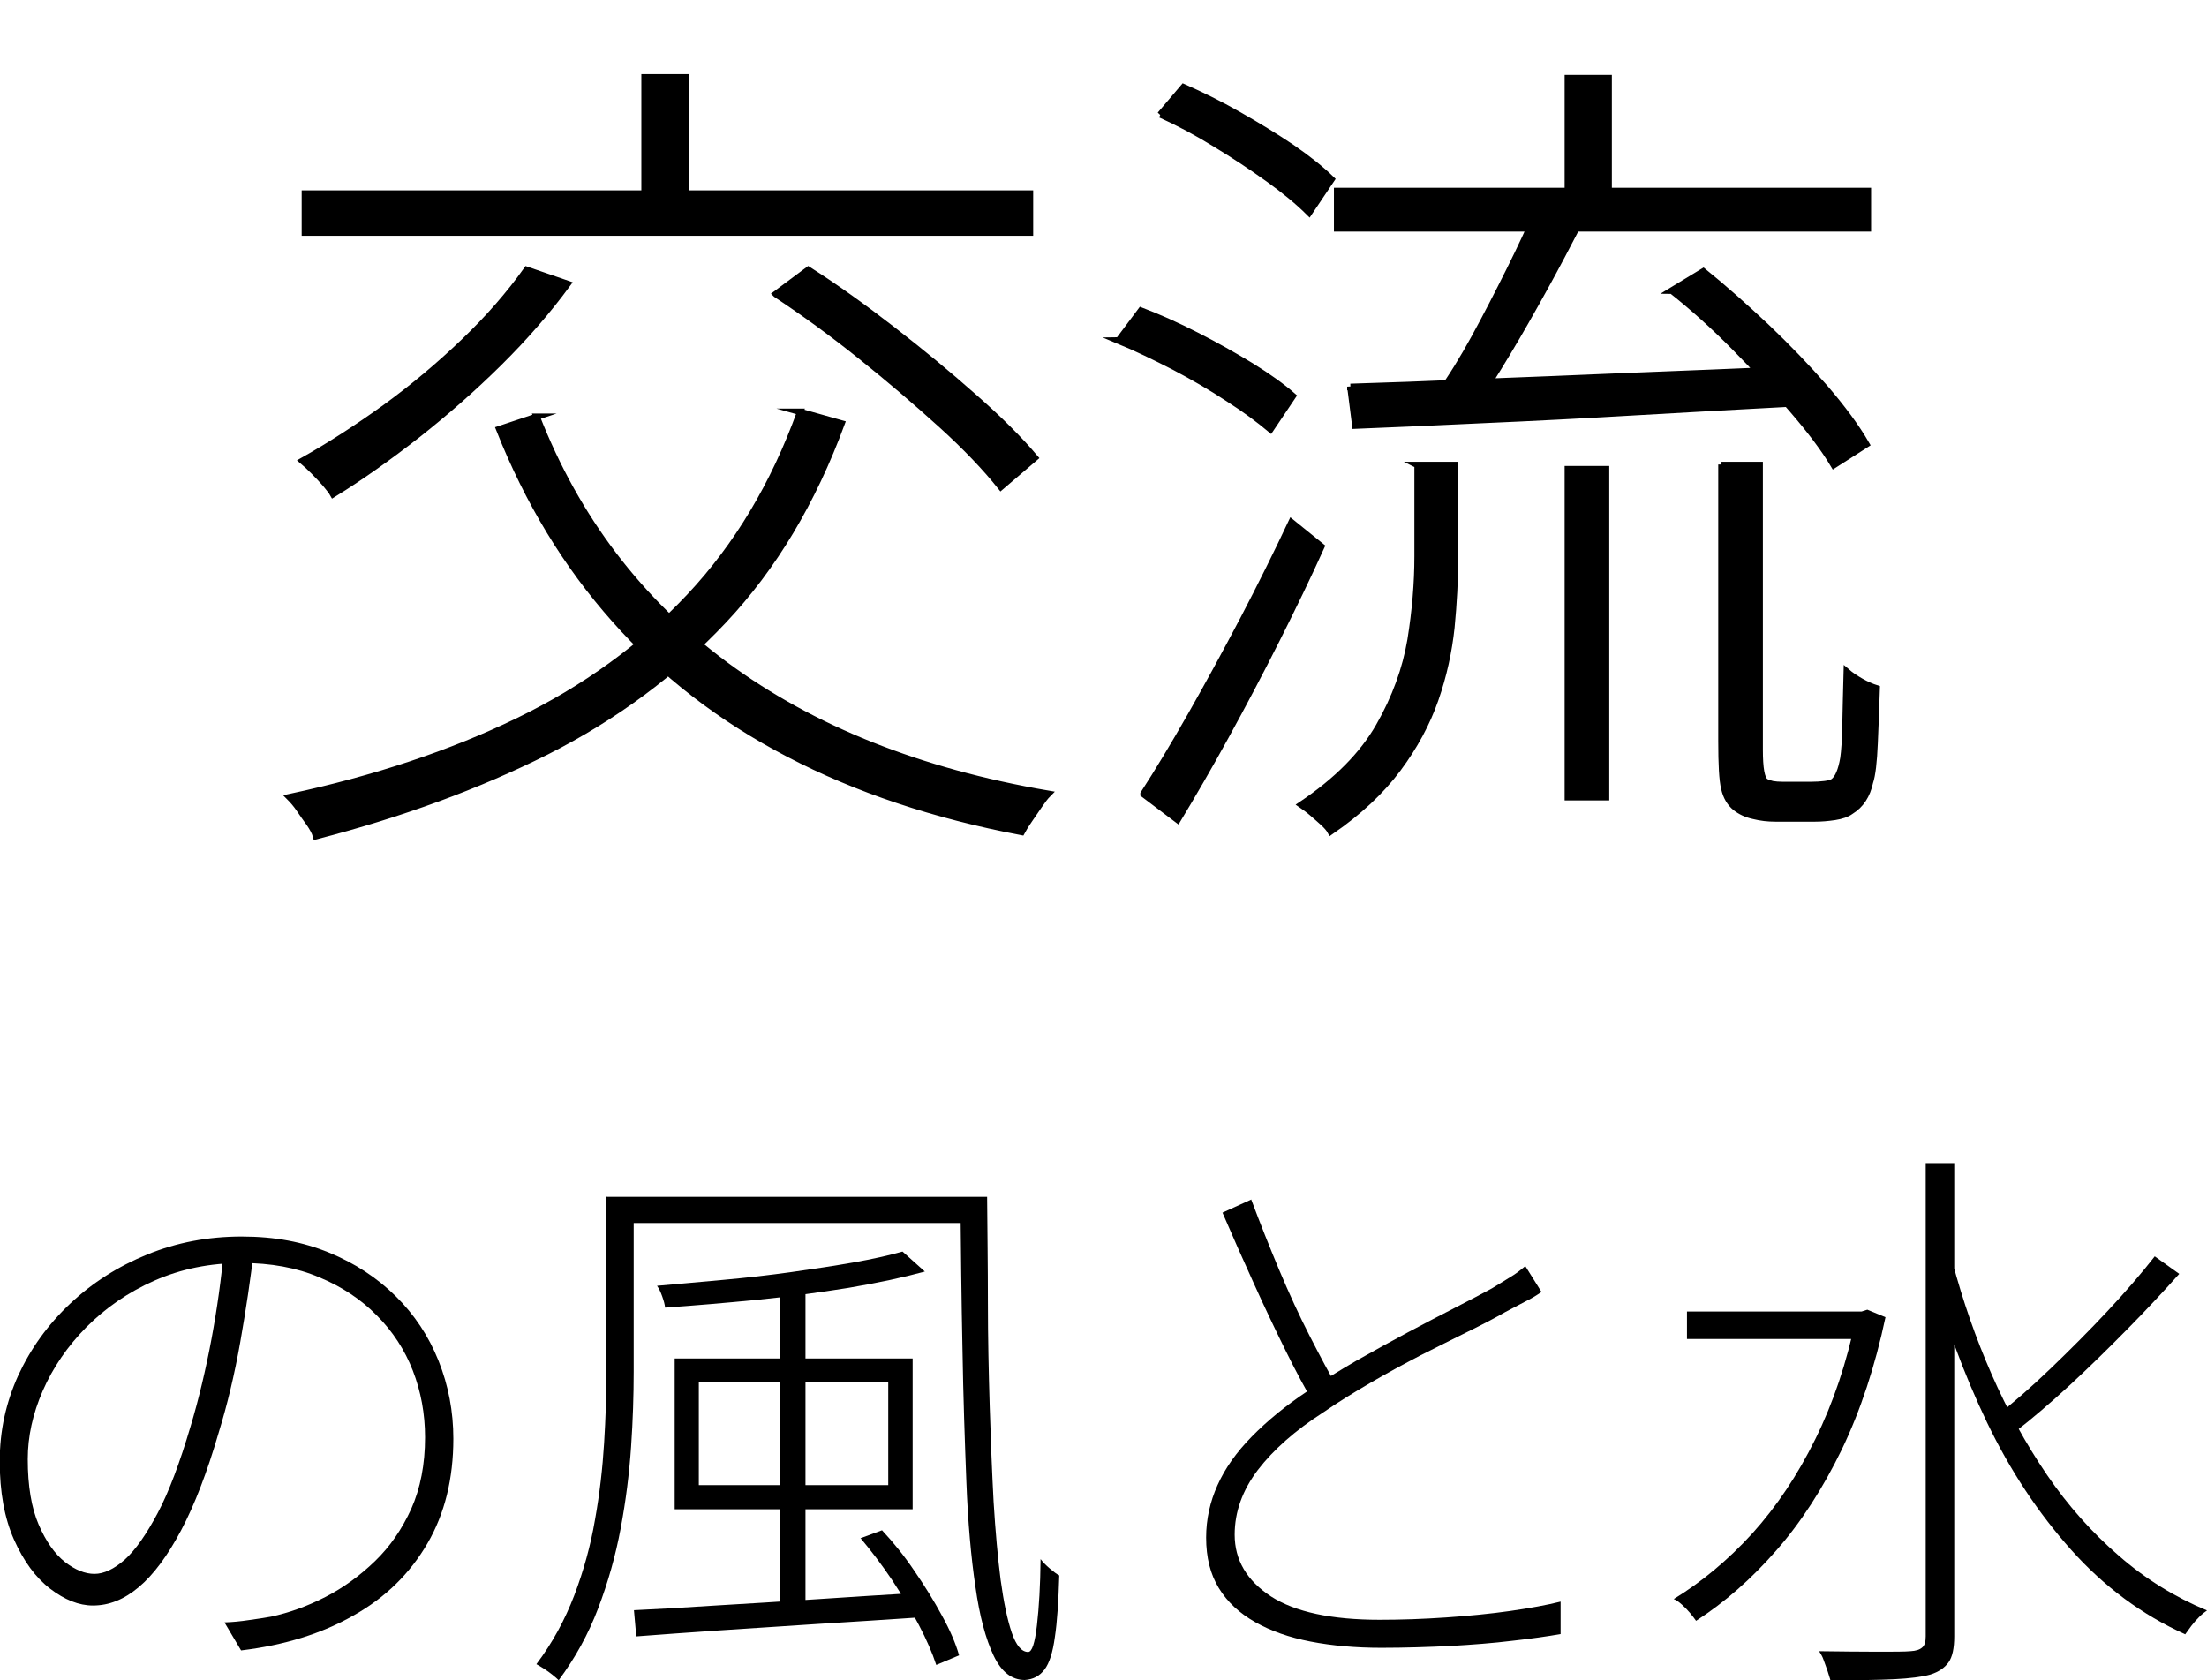
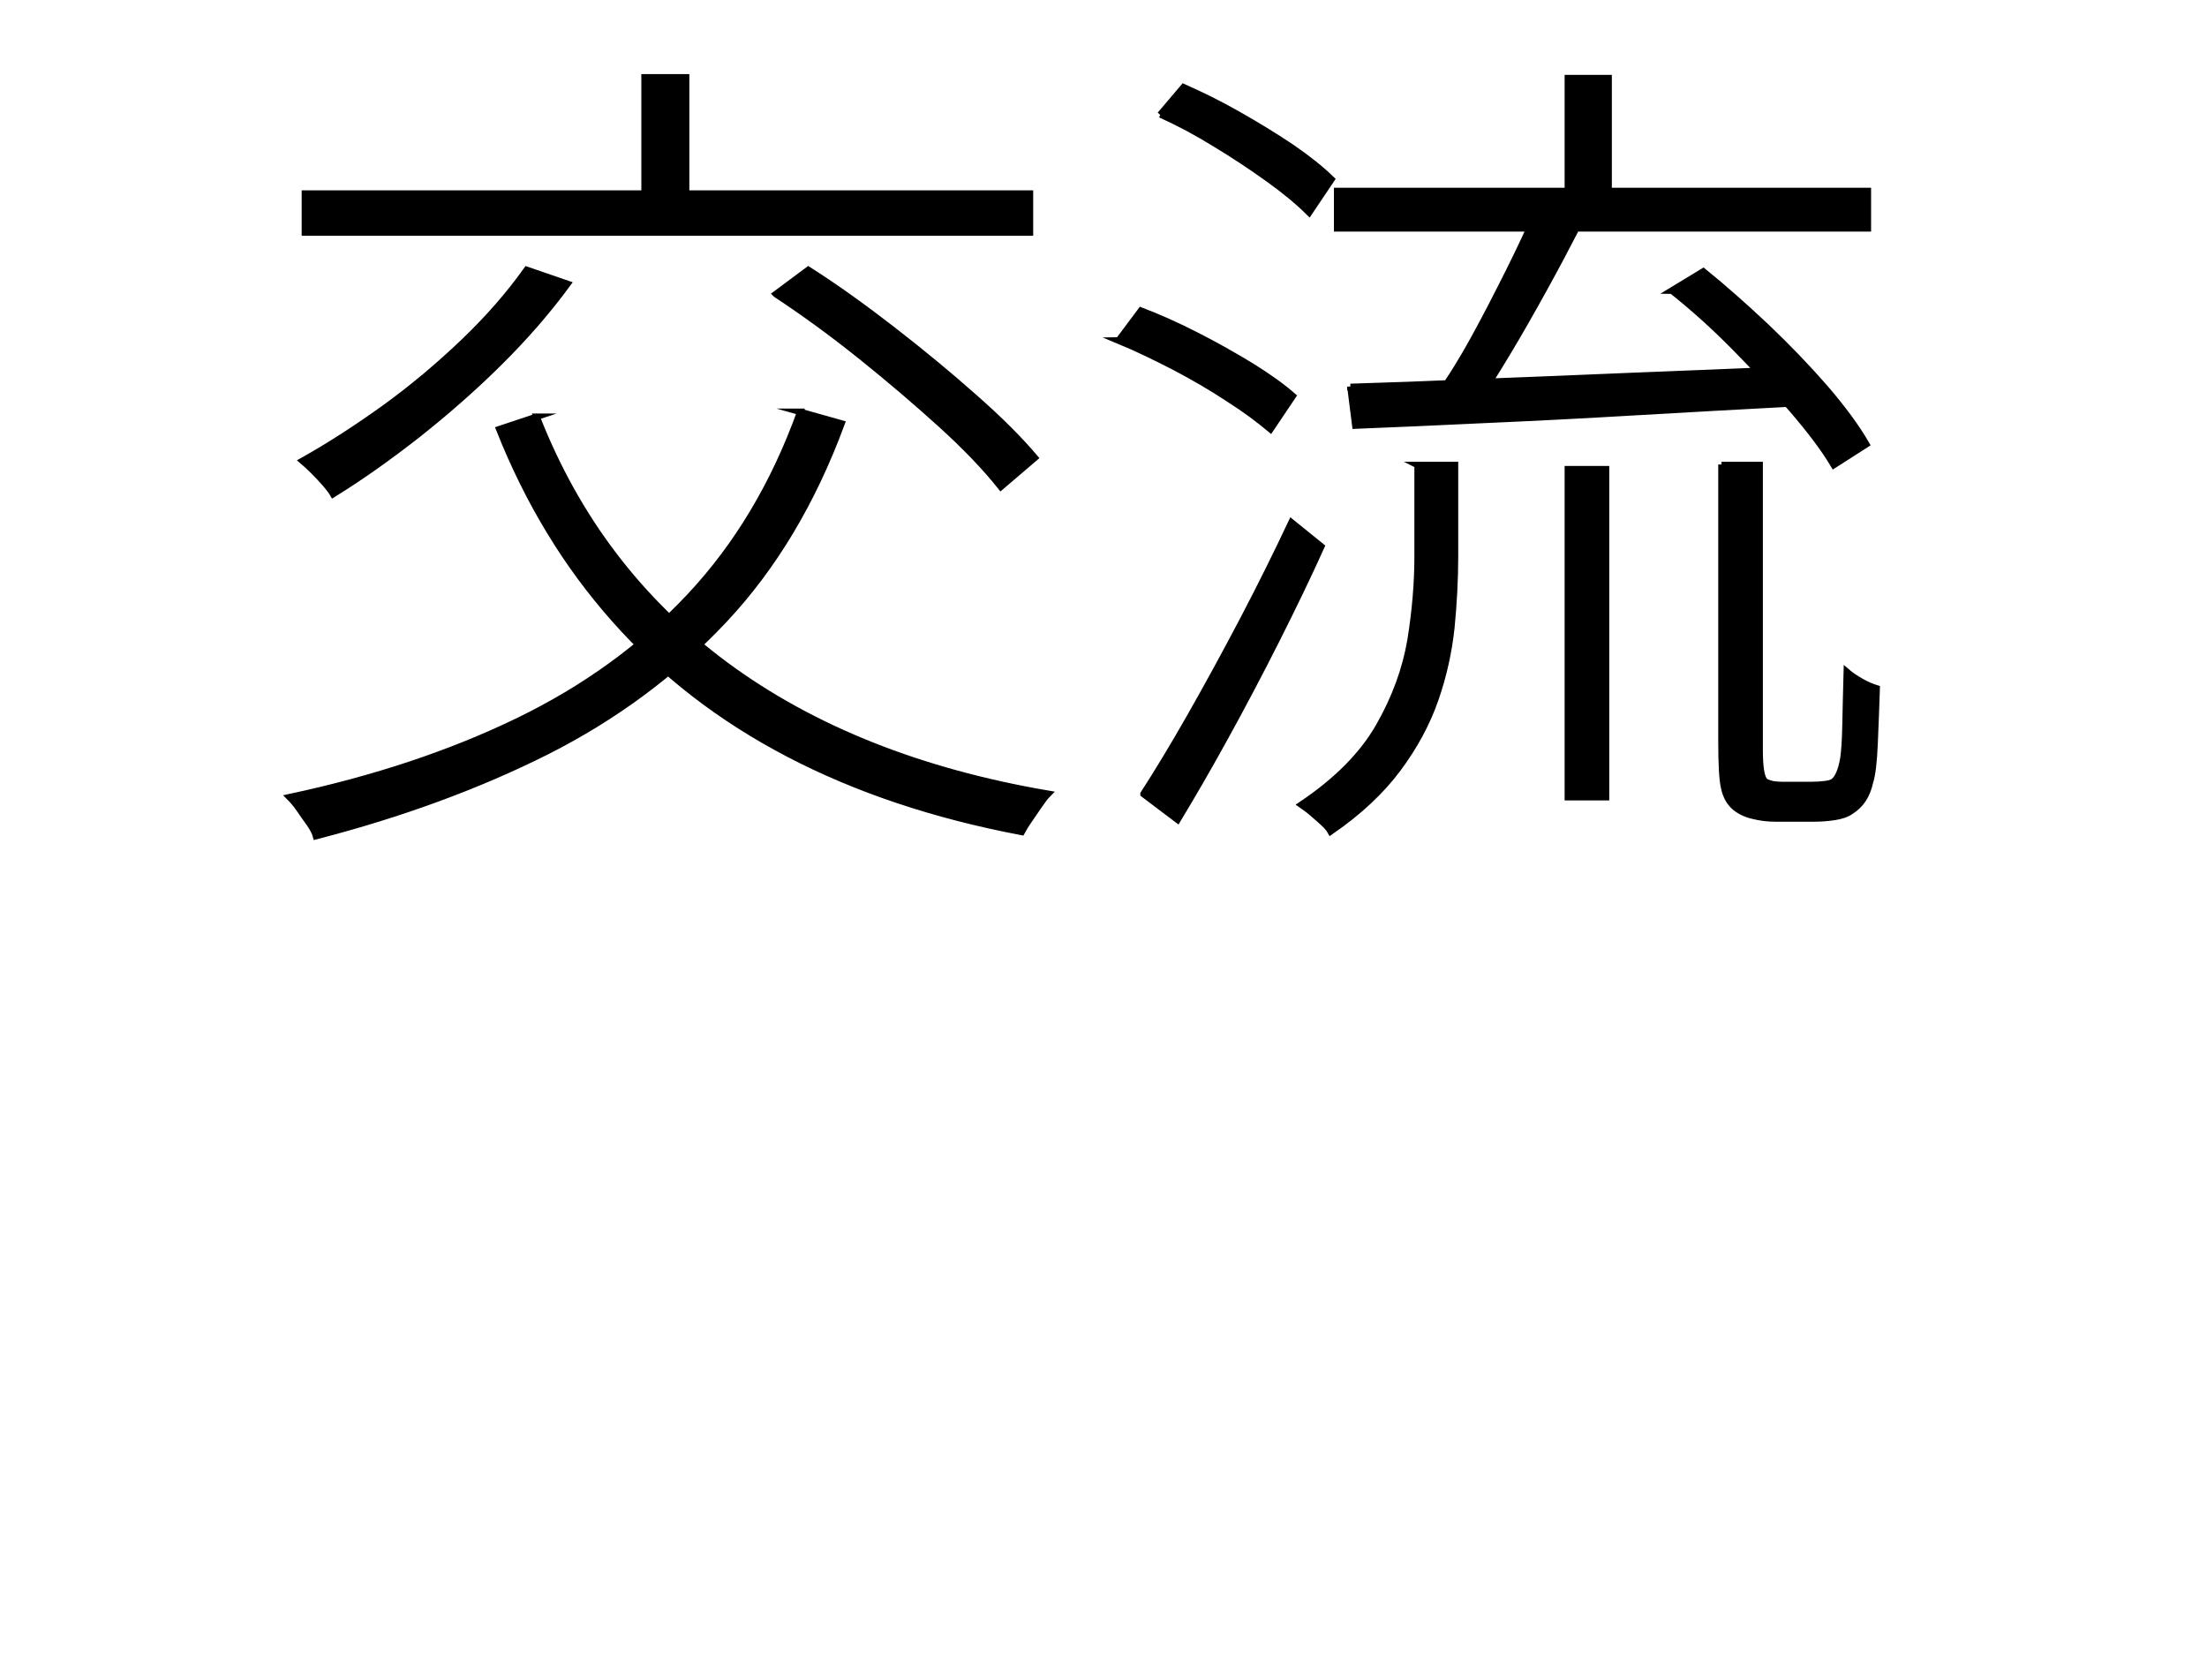
<svg xmlns="http://www.w3.org/2000/svg" id="_レイヤー_2" data-name="レイヤー 2" viewBox="0 0 85.05 64.75">
  <defs>
    <style>
      .cls-1, .cls-2 {
        fill: none;
      }

      .cls-2 {
        stroke: #000;
        stroke-miterlimit: 10;
        stroke-width: .25px;
      }
    </style>
  </defs>
  <g id="_レイヤー_1-2" data-name="レイヤー 1">
    <g>
      <g>
        <g>
          <path d="M30.83,15.87l1.6.45c-1.11,3.01-2.62,5.54-4.54,7.58s-4.2,3.73-6.83,5.06c-2.63,1.32-5.59,2.41-8.88,3.26-.04-.15-.13-.31-.26-.5-.13-.18-.26-.36-.38-.54s-.26-.34-.38-.46c3.28-.7,6.22-1.68,8.8-2.93,2.58-1.25,4.79-2.85,6.62-4.8,1.83-1.95,3.25-4.32,4.26-7.12ZM20.3,10.4l1.57.54c-.77,1.05-1.65,2.06-2.64,3.04-.99.98-2.04,1.9-3.14,2.77-1.1.86-2.18,1.63-3.25,2.29-.06-.11-.17-.24-.3-.4-.14-.16-.29-.32-.45-.48-.16-.16-.3-.29-.43-.4,1.07-.6,2.13-1.29,3.2-2.06,1.07-.78,2.07-1.62,3.02-2.53s1.75-1.83,2.42-2.77ZM11.75,7.46h27.94v1.5H11.75v-1.5ZM20.68,16.06c1.54,3.93,3.96,7.11,7.28,9.57,3.32,2.45,7.46,4.11,12.43,4.96-.11.11-.22.26-.35.45-.13.19-.25.37-.37.54-.12.17-.22.33-.3.48-3.37-.64-6.36-1.64-8.98-3.01-2.61-1.36-4.85-3.09-6.7-5.18-1.86-2.09-3.34-4.53-4.45-7.33l1.44-.48ZM24.84,2.98h1.6v5.41h-1.6V2.98ZM29.9,11.33l1.25-.93c1.07.68,2.15,1.46,3.26,2.32,1.11.86,2.15,1.72,3.12,2.58.97.85,1.75,1.63,2.35,2.34l-1.31,1.12c-.58-.73-1.34-1.53-2.3-2.4-.96-.87-1.99-1.75-3.1-2.64s-2.2-1.68-3.26-2.38Z" />
          <path class="cls-2" d="M30.83,15.87l1.6.45c-1.11,3.01-2.62,5.54-4.54,7.58s-4.2,3.73-6.83,5.06c-2.63,1.32-5.59,2.41-8.88,3.26-.04-.15-.13-.31-.26-.5-.13-.18-.26-.36-.38-.54s-.26-.34-.38-.46c3.28-.7,6.22-1.68,8.8-2.93,2.58-1.25,4.79-2.85,6.62-4.8,1.83-1.95,3.25-4.32,4.26-7.12ZM20.3,10.4l1.57.54c-.77,1.05-1.65,2.06-2.64,3.04-.99.98-2.04,1.9-3.14,2.77-1.1.86-2.18,1.63-3.25,2.29-.06-.11-.17-.24-.3-.4-.14-.16-.29-.32-.45-.48-.16-.16-.3-.29-.43-.4,1.07-.6,2.13-1.29,3.2-2.06,1.07-.78,2.07-1.62,3.02-2.53s1.75-1.83,2.42-2.77ZM11.75,7.46h27.94v1.5H11.75v-1.5ZM20.68,16.06c1.54,3.93,3.96,7.11,7.28,9.57,3.32,2.45,7.46,4.11,12.43,4.96-.11.11-.22.26-.35.45-.13.19-.25.37-.37.54-.12.17-.22.33-.3.48-3.37-.64-6.36-1.64-8.98-3.01-2.61-1.36-4.85-3.09-6.7-5.18-1.86-2.09-3.34-4.53-4.45-7.33l1.44-.48ZM24.84,2.98h1.6v5.41h-1.6V2.98ZM29.9,11.33l1.25-.93c1.07.68,2.15,1.46,3.26,2.32,1.11.86,2.15,1.72,3.12,2.58.97.85,1.75,1.63,2.35,2.34l-1.31,1.12c-.58-.73-1.34-1.53-2.3-2.4-.96-.87-1.99-1.75-3.1-2.64s-2.2-1.68-3.26-2.38Z" />
        </g>
        <g>
          <path d="M43.11,13.12l.86-1.15c.68.26,1.4.58,2.14.96.75.38,1.45.78,2.11,1.18.66.41,1.19.79,1.6,1.15l-.86,1.28c-.43-.36-.96-.76-1.62-1.18-.65-.43-1.34-.83-2.08-1.22-.74-.38-1.46-.73-2.16-1.02ZM44.07,30.59c.55-.85,1.16-1.86,1.82-3.02.66-1.16,1.33-2.39,2.02-3.7.68-1.3,1.3-2.55,1.86-3.74l1.15.93c-.51,1.13-1.09,2.33-1.73,3.6-.64,1.27-1.29,2.5-1.95,3.7-.66,1.2-1.28,2.27-1.86,3.23l-1.31-.99ZM44.71,4.42l.9-1.06c.68.3,1.39.65,2.11,1.06s1.41.83,2.05,1.26c.64.44,1.15.85,1.54,1.23l-.86,1.28c-.41-.41-.93-.84-1.57-1.3-.64-.46-1.32-.91-2.03-1.34-.71-.44-1.42-.82-2.13-1.14ZM54.63,17.92h1.44v3.52c0,.9-.05,1.81-.14,2.74-.1.93-.3,1.85-.62,2.77-.32.92-.8,1.81-1.44,2.67-.64.86-1.5,1.67-2.59,2.42-.06-.11-.16-.22-.29-.34-.13-.12-.27-.24-.42-.37-.15-.13-.29-.23-.42-.32,1.37-.92,2.36-1.92,2.99-3.02.63-1.1,1.03-2.21,1.22-3.33.18-1.12.27-2.19.27-3.22v-3.52ZM51.53,7.36h20.45v1.44h-20.45v-1.44ZM52.04,14.91c1.39-.04,3.01-.1,4.86-.18,1.86-.07,3.84-.15,5.95-.24,2.11-.08,4.22-.17,6.34-.26l-.03,1.31c-2.05.11-4.09.22-6.13.34-2.04.12-3.98.22-5.82.3-1.85.09-3.5.16-4.98.22l-.19-1.5ZM59.24,8.13l1.57.54c-.41.79-.84,1.61-1.31,2.46-.47.85-.94,1.68-1.41,2.46-.47.79-.92,1.49-1.34,2.11l-1.28-.51c.45-.62.9-1.35,1.36-2.19.46-.84.9-1.7,1.33-2.56.43-.86.79-1.64,1.09-2.32ZM60.42,3.01h1.57v5.06h-1.57V3.01ZM60.42,18.08h1.47v12.64h-1.47v-12.64ZM64.42,11.2l1.22-.74c.79.64,1.59,1.35,2.42,2.13.82.78,1.57,1.56,2.26,2.35.68.79,1.22,1.52,1.6,2.18l-1.25.8c-.38-.64-.92-1.35-1.6-2.14-.68-.79-1.42-1.59-2.22-2.4-.8-.81-1.61-1.54-2.42-2.18ZM66.34,17.92h1.47v10.98c0,.7.07,1.11.22,1.22.06.04.15.07.27.1.12.02.24.03.37.03h1.15c.17,0,.34-.01.5-.03.16-.02.27-.05.34-.1.17-.13.3-.43.38-.9.04-.28.07-.7.08-1.28.01-.58.03-1.26.05-2.05.15.13.33.25.54.37.21.12.42.21.61.27-.02.68-.05,1.39-.08,2.11-.03.73-.09,1.23-.18,1.5-.11.51-.35.88-.74,1.12-.15.11-.36.18-.62.22-.27.04-.52.06-.75.06h-1.54c-.28,0-.55-.03-.83-.1-.28-.06-.51-.17-.7-.32-.21-.17-.36-.42-.43-.74-.08-.32-.11-.93-.11-1.82v-10.66Z" />
          <path class="cls-2" d="M43.11,13.12l.86-1.15c.68.26,1.4.58,2.14.96.75.38,1.45.78,2.11,1.18.66.41,1.19.79,1.6,1.15l-.86,1.28c-.43-.36-.96-.76-1.62-1.18-.65-.43-1.34-.83-2.08-1.22-.74-.38-1.46-.73-2.16-1.02ZM44.07,30.59c.55-.85,1.16-1.86,1.82-3.02.66-1.16,1.33-2.39,2.02-3.7.68-1.3,1.3-2.55,1.86-3.74l1.15.93c-.51,1.13-1.09,2.33-1.73,3.6-.64,1.27-1.29,2.5-1.95,3.7-.66,1.2-1.28,2.27-1.86,3.23l-1.31-.99ZM44.71,4.42l.9-1.06c.68.3,1.39.65,2.11,1.06s1.41.83,2.05,1.26c.64.44,1.15.85,1.54,1.23l-.86,1.28c-.41-.41-.93-.84-1.57-1.3-.64-.46-1.32-.91-2.03-1.34-.71-.44-1.42-.82-2.13-1.14ZM54.63,17.92h1.44v3.52c0,.9-.05,1.81-.14,2.74-.1.93-.3,1.85-.62,2.77-.32.92-.8,1.81-1.44,2.67-.64.86-1.5,1.67-2.59,2.42-.06-.11-.16-.22-.29-.34-.13-.12-.27-.24-.42-.37-.15-.13-.29-.23-.42-.32,1.37-.92,2.36-1.92,2.99-3.02.63-1.1,1.03-2.21,1.22-3.33.18-1.12.27-2.19.27-3.22v-3.52ZM51.53,7.36h20.45v1.44h-20.45v-1.44ZM52.04,14.91c1.39-.04,3.01-.1,4.86-.18,1.86-.07,3.84-.15,5.95-.24,2.11-.08,4.22-.17,6.34-.26l-.03,1.31c-2.05.11-4.09.22-6.13.34-2.04.12-3.98.22-5.82.3-1.85.09-3.5.16-4.98.22l-.19-1.5ZM59.24,8.13l1.57.54c-.41.79-.84,1.61-1.31,2.46-.47.85-.94,1.68-1.41,2.46-.47.79-.92,1.49-1.34,2.11l-1.28-.51c.45-.62.9-1.35,1.36-2.19.46-.84.9-1.7,1.33-2.56.43-.86.79-1.64,1.09-2.32ZM60.42,3.01h1.57v5.06h-1.57V3.01ZM60.42,18.08h1.47v12.64h-1.47v-12.64ZM64.42,11.2l1.22-.74c.79.64,1.59,1.35,2.42,2.13.82.78,1.57,1.56,2.26,2.35.68.79,1.22,1.52,1.6,2.18l-1.25.8c-.38-.64-.92-1.35-1.6-2.14-.68-.79-1.42-1.59-2.22-2.4-.8-.81-1.61-1.54-2.42-2.18ZM66.34,17.92h1.47v10.98c0,.7.07,1.11.22,1.22.06.04.15.07.27.1.12.02.24.03.37.03h1.15c.17,0,.34-.01.5-.03.16-.02.27-.05.34-.1.17-.13.3-.43.38-.9.04-.28.07-.7.08-1.28.01-.58.03-1.26.05-2.05.15.13.33.25.54.37.21.12.42.21.61.27-.02.68-.05,1.39-.08,2.11-.03.73-.09,1.23-.18,1.5-.11.51-.35.88-.74,1.12-.15.11-.36.18-.62.22-.27.04-.52.06-.75.06h-1.54c-.28,0-.55-.03-.83-.1-.28-.06-.51-.17-.7-.32-.21-.17-.36-.42-.43-.74-.08-.32-.11-.93-.11-1.82v-10.66Z" />
        </g>
      </g>
      <g>
-         <path d="M9.79,48.12c-.13,1.14-.31,2.34-.53,3.59s-.5,2.42-.84,3.52c-.44,1.51-.92,2.76-1.44,3.74-.52.98-1.06,1.71-1.63,2.19s-1.15.71-1.77.71c-.54,0-1.09-.22-1.65-.65s-1.02-1.06-1.39-1.89c-.37-.83-.55-1.84-.55-3.02s.24-2.26.71-3.3c.48-1.04,1.14-1.96,2-2.77.86-.81,1.85-1.44,2.98-1.9,1.13-.46,2.34-.69,3.63-.69s2.37.21,3.37.62c1,.41,1.85.97,2.57,1.68s1.27,1.54,1.65,2.49c.38.95.57,1.95.57,3,0,1.54-.33,2.89-1,4.04-.67,1.15-1.61,2.08-2.84,2.77-1.22.7-2.67,1.15-4.34,1.35l-.64-1.08c.31-.01.62-.04.95-.09.32-.04.6-.09.84-.13.7-.15,1.4-.4,2.1-.76.7-.36,1.33-.82,1.91-1.38.58-.56,1.04-1.23,1.4-2.02.35-.79.53-1.71.53-2.75,0-.91-.16-1.77-.47-2.57s-.78-1.52-1.39-2.13c-.61-.62-1.35-1.11-2.22-1.47-.87-.37-1.87-.55-2.98-.55-1.23,0-2.35.23-3.37.68s-1.88,1.05-2.62,1.79c-.73.74-1.29,1.56-1.68,2.45-.39.89-.58,1.77-.58,2.64,0,1.03.14,1.87.42,2.52.28.65.62,1.13,1.01,1.44.4.31.78.46,1.14.46s.75-.18,1.17-.55c.41-.37.83-.97,1.27-1.8s.85-1.94,1.26-3.32c.32-1.07.59-2.2.81-3.38.22-1.18.38-2.34.48-3.46h1.14Z" />
-         <path d="M23.39,46.12h1.03v6.75c0,.89-.03,1.86-.1,2.88-.07,1.03-.2,2.07-.4,3.14s-.49,2.09-.87,3.09c-.38,1-.89,1.92-1.52,2.77-.06-.06-.14-.13-.24-.21s-.21-.16-.32-.23c-.11-.07-.21-.13-.3-.18.62-.82,1.1-1.71,1.46-2.65.36-.95.63-1.92.8-2.92.18-1,.29-1.98.35-2.95.06-.97.09-1.88.09-2.75v-6.75ZM23.87,46.12h13.57v1.01h-13.57v-1.01ZM24.44,62.05c.89-.04,1.94-.1,3.14-.18,1.2-.07,2.48-.15,3.85-.24s2.75-.18,4.12-.26v.95c-1.35.09-2.69.18-4.03.26-1.33.09-2.6.17-3.81.25-1.2.08-2.27.16-3.19.23l-.09-1.01ZM34.78,48.23l.86.77c-.84.23-1.82.44-2.95.63-1.13.18-2.3.34-3.52.46-1.22.12-2.4.22-3.54.3-.01-.12-.05-.26-.11-.43-.06-.17-.12-.3-.2-.41.82-.07,1.67-.15,2.56-.23.89-.08,1.76-.18,2.62-.3.86-.12,1.65-.24,2.39-.37.73-.13,1.36-.27,1.89-.42ZM26,52.35h9.17v5.81h-9.17v-5.81ZM26.93,53.27v3.96h7.3v-3.96h-7.3ZM30.05,49.64h.99v12.54h-.99v-12.54ZM33.15,59.28l.84-.31c.44.47.86.99,1.25,1.57.4.58.75,1.15,1.06,1.72.31.56.53,1.07.66,1.53l-.88.37c-.15-.46-.37-.97-.67-1.54-.3-.57-.65-1.15-1.03-1.73-.39-.58-.8-1.12-1.22-1.62ZM37.03,46.12h1.01c.01,1.32.03,2.67.03,4.05,0,1.38.03,2.72.07,4.04.04,1.31.09,2.54.15,3.67.07,1.14.16,2.14.27,3,.12.87.26,1.54.43,2.04.17.49.38.74.63.74.15,0,.26-.34.34-1.03.08-.69.13-1.54.14-2.55.09.12.21.24.35.36s.27.22.37.27c-.03,1-.08,1.79-.17,2.38-.08.59-.21,1-.4,1.25s-.44.38-.76.4c-.5,0-.9-.31-1.2-.94s-.54-1.51-.7-2.65c-.17-1.14-.29-2.49-.35-4.05s-.12-3.26-.15-5.13c-.04-1.86-.06-3.81-.08-5.85Z" />
-         <path d="M59.4,49.79c-.19.13-.4.26-.63.37-.23.12-.48.25-.76.4-.38.22-.86.47-1.43.75-.57.28-1.18.59-1.84.92-.65.34-1.3.69-1.95,1.07s-1.25.75-1.8,1.13c-1.09.7-1.92,1.44-2.52,2.22-.59.78-.89,1.61-.89,2.49,0,.98.47,1.77,1.4,2.38.93.6,2.33.9,4.19.9.84,0,1.69-.03,2.56-.09.87-.06,1.7-.14,2.47-.25s1.42-.23,1.94-.36v1.25c-.51.09-1.14.18-1.87.26-.73.09-1.53.15-2.39.2-.86.04-1.74.07-2.65.07-.98,0-1.89-.08-2.72-.24-.83-.16-1.54-.41-2.14-.75-.6-.34-1.07-.77-1.4-1.31s-.49-1.18-.49-1.95c0-.7.15-1.38.44-2.02.29-.65.73-1.27,1.32-1.87.59-.6,1.3-1.19,2.16-1.76.59-.4,1.21-.78,1.88-1.17.67-.38,1.33-.74,1.98-1.09s1.26-.66,1.82-.95c.56-.29,1.03-.53,1.41-.74.26-.16.5-.3.7-.43.21-.12.4-.27.59-.43l.62.99ZM48.22,46.23c.34.91.7,1.81,1.08,2.72.38.9.77,1.75,1.17,2.53.4.78.76,1.46,1.1,2.04l-.92.59c-.34-.57-.71-1.26-1.11-2.07-.4-.81-.81-1.67-1.23-2.6-.42-.92-.82-1.83-1.2-2.71l1.12-.51Z" />
-         <path d="M71.52,50.54h.22l.22-.07.7.29c-.4,1.89-.96,3.59-1.68,5.09-.73,1.5-1.57,2.81-2.53,3.9-.96,1.1-1.99,2-3.09,2.71-.06-.09-.14-.19-.23-.3s-.2-.22-.31-.32c-.11-.1-.22-.18-.32-.22,1.08-.66,2.09-1.5,3.03-2.53.93-1.03,1.74-2.24,2.43-3.64.69-1.4,1.21-2.95,1.56-4.65v-.26ZM65.01,50.54h6.89v1.06h-6.89v-1.06ZM74.21,44.82h1.1v18.24c0,.45-.07.79-.22,1-.15.21-.38.37-.7.47-.32.09-.79.15-1.4.18-.61.03-1.43.04-2.45.04-.03-.1-.07-.22-.11-.35-.04-.13-.1-.27-.15-.42s-.12-.26-.18-.35c.84.01,1.58.02,2.23.02s1.08,0,1.29-.02c.21-.01.36-.06.45-.14.1-.08.14-.22.14-.43v-18.24ZM75.24,48.63c.4,1.5.9,2.94,1.51,4.33.61,1.39,1.32,2.68,2.13,3.87s1.74,2.23,2.77,3.12c1.03.9,2.17,1.6,3.4,2.11-.09.06-.19.14-.3.25-.11.11-.21.22-.3.34-.09.12-.17.23-.24.33-1.66-.75-3.12-1.83-4.39-3.25-1.27-1.42-2.35-3.05-3.25-4.92-.89-1.86-1.63-3.86-2.2-5.98l.86-.22ZM83.03,48.41l.95.68c-.6.67-1.27,1.39-2,2.13s-1.47,1.47-2.22,2.16c-.75.69-1.45,1.29-2.11,1.8l-.75-.59c.66-.51,1.37-1.13,2.12-1.85s1.49-1.46,2.2-2.22c.71-.76,1.32-1.47,1.82-2.11Z" />
-       </g>
-       <rect class="cls-1" width="85.05" height="62.07" />
+         </g>
    </g>
  </g>
</svg>